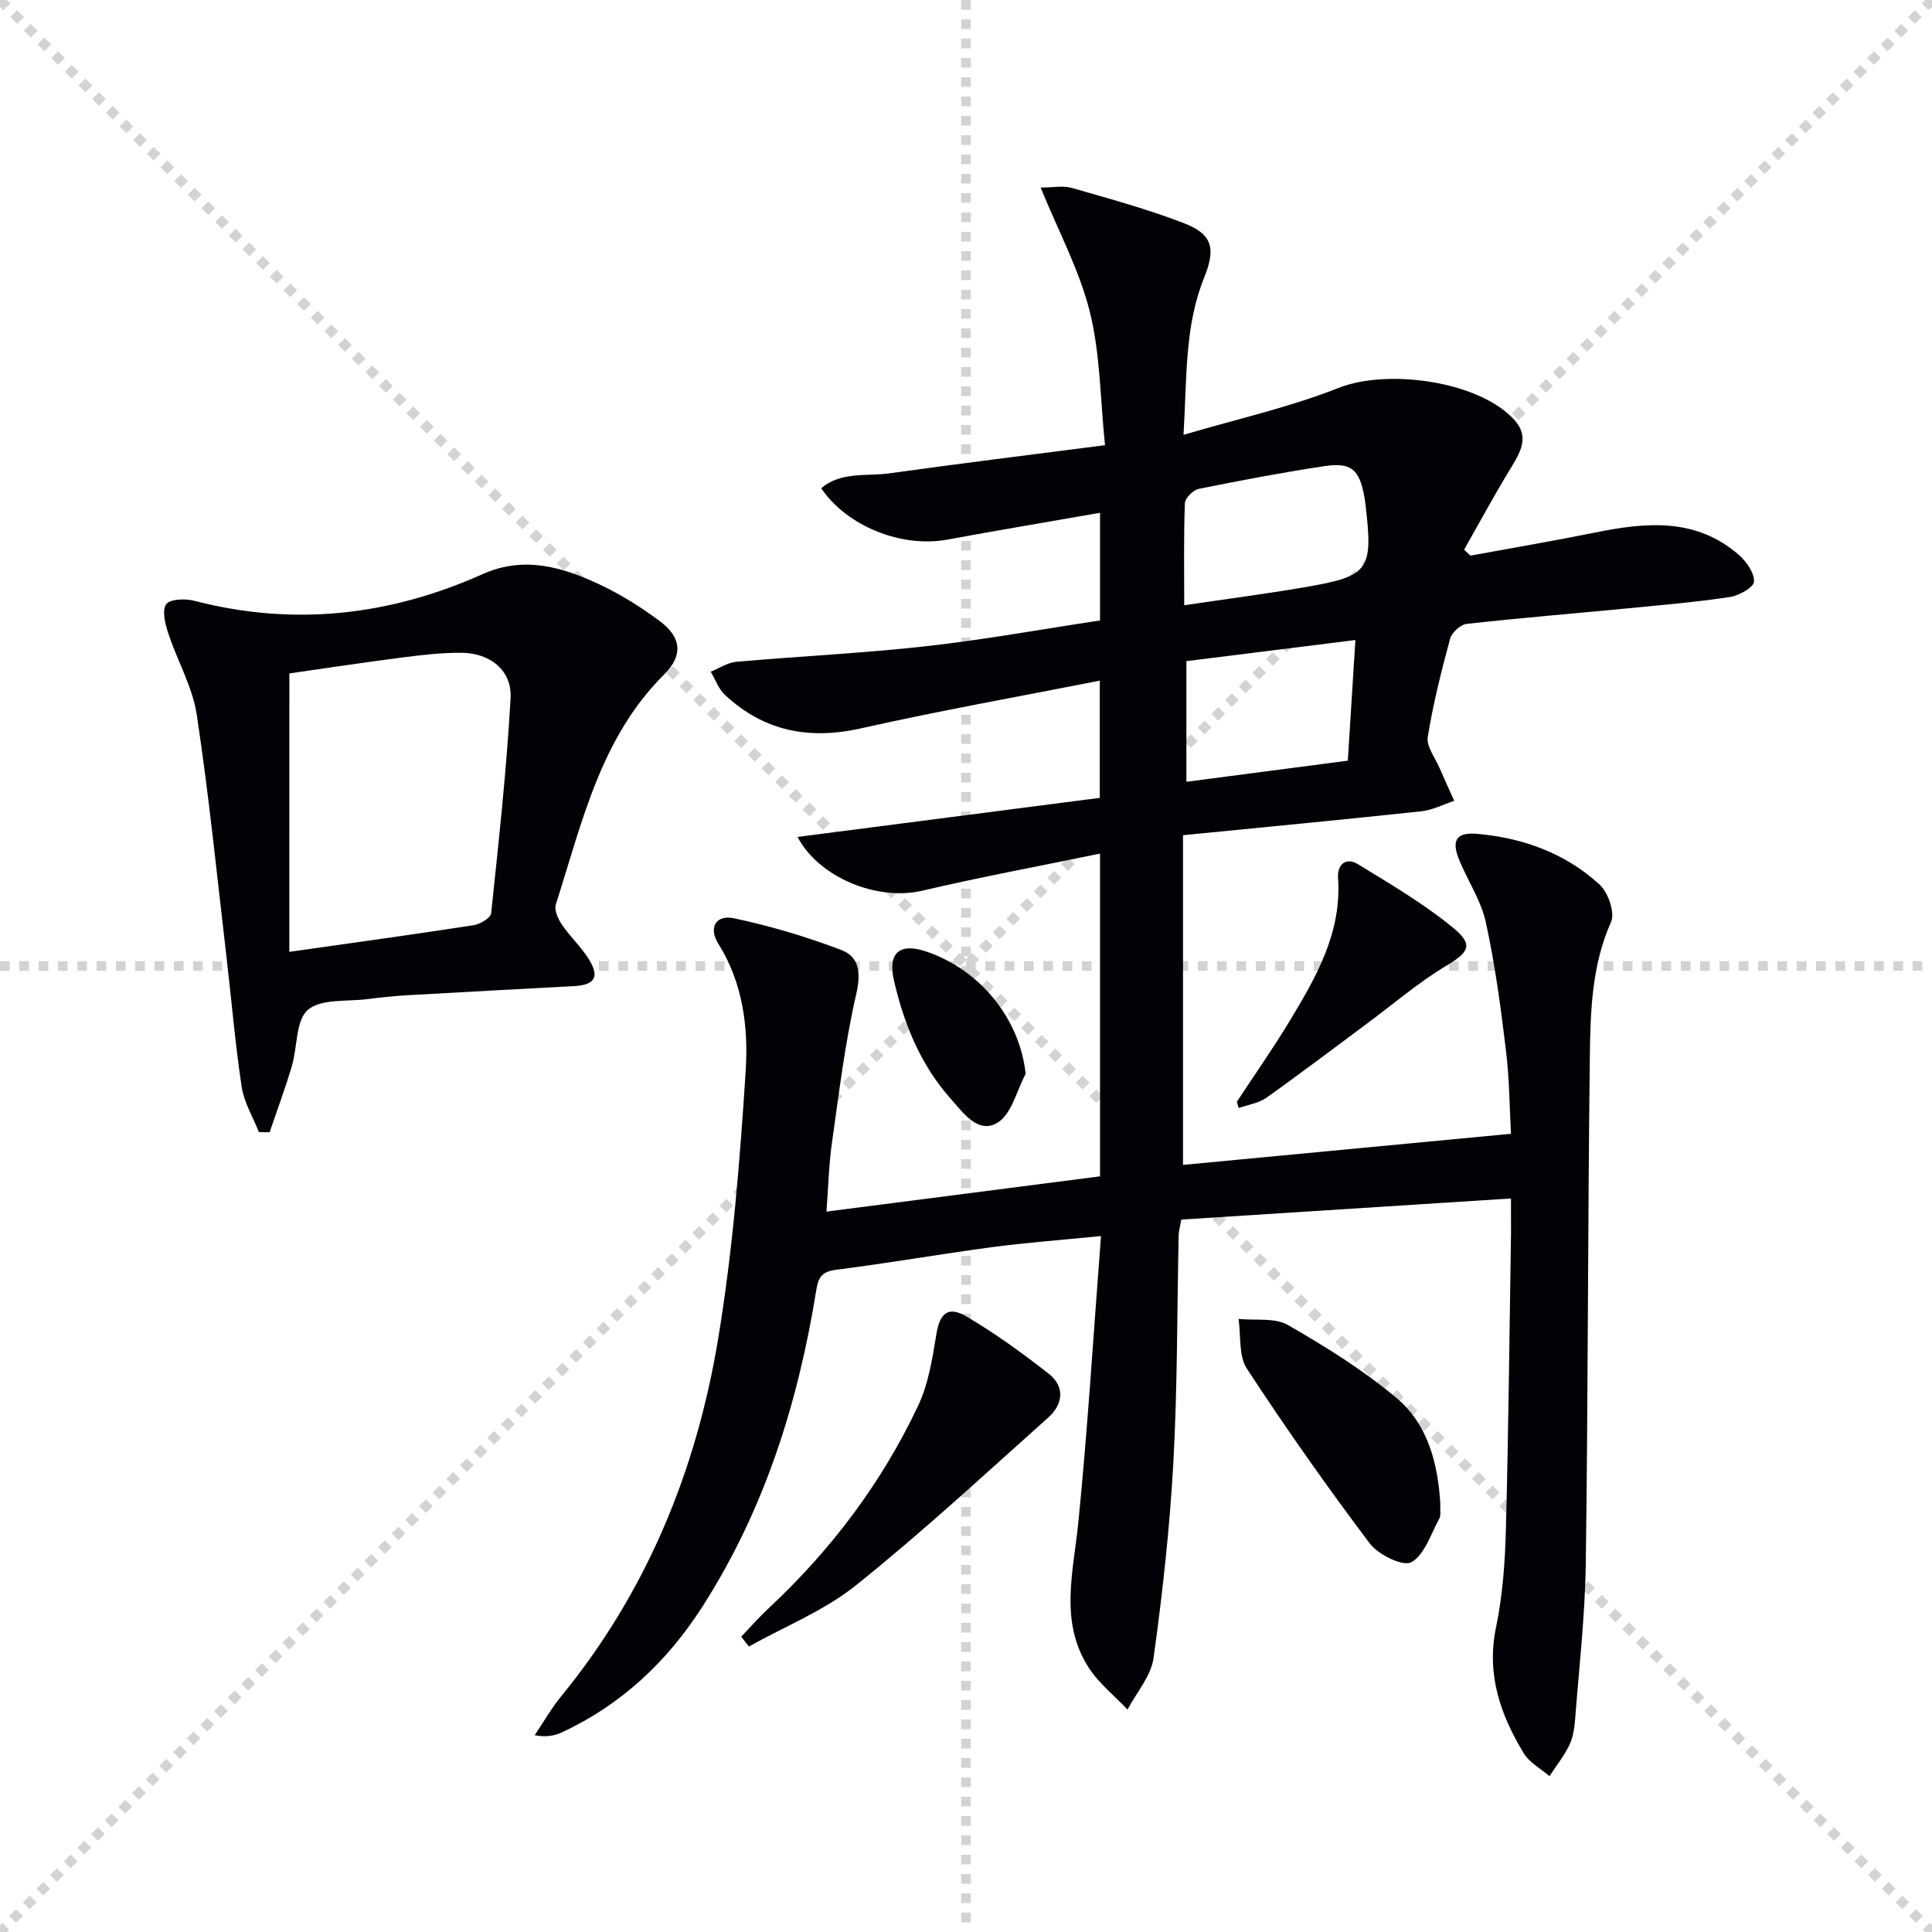
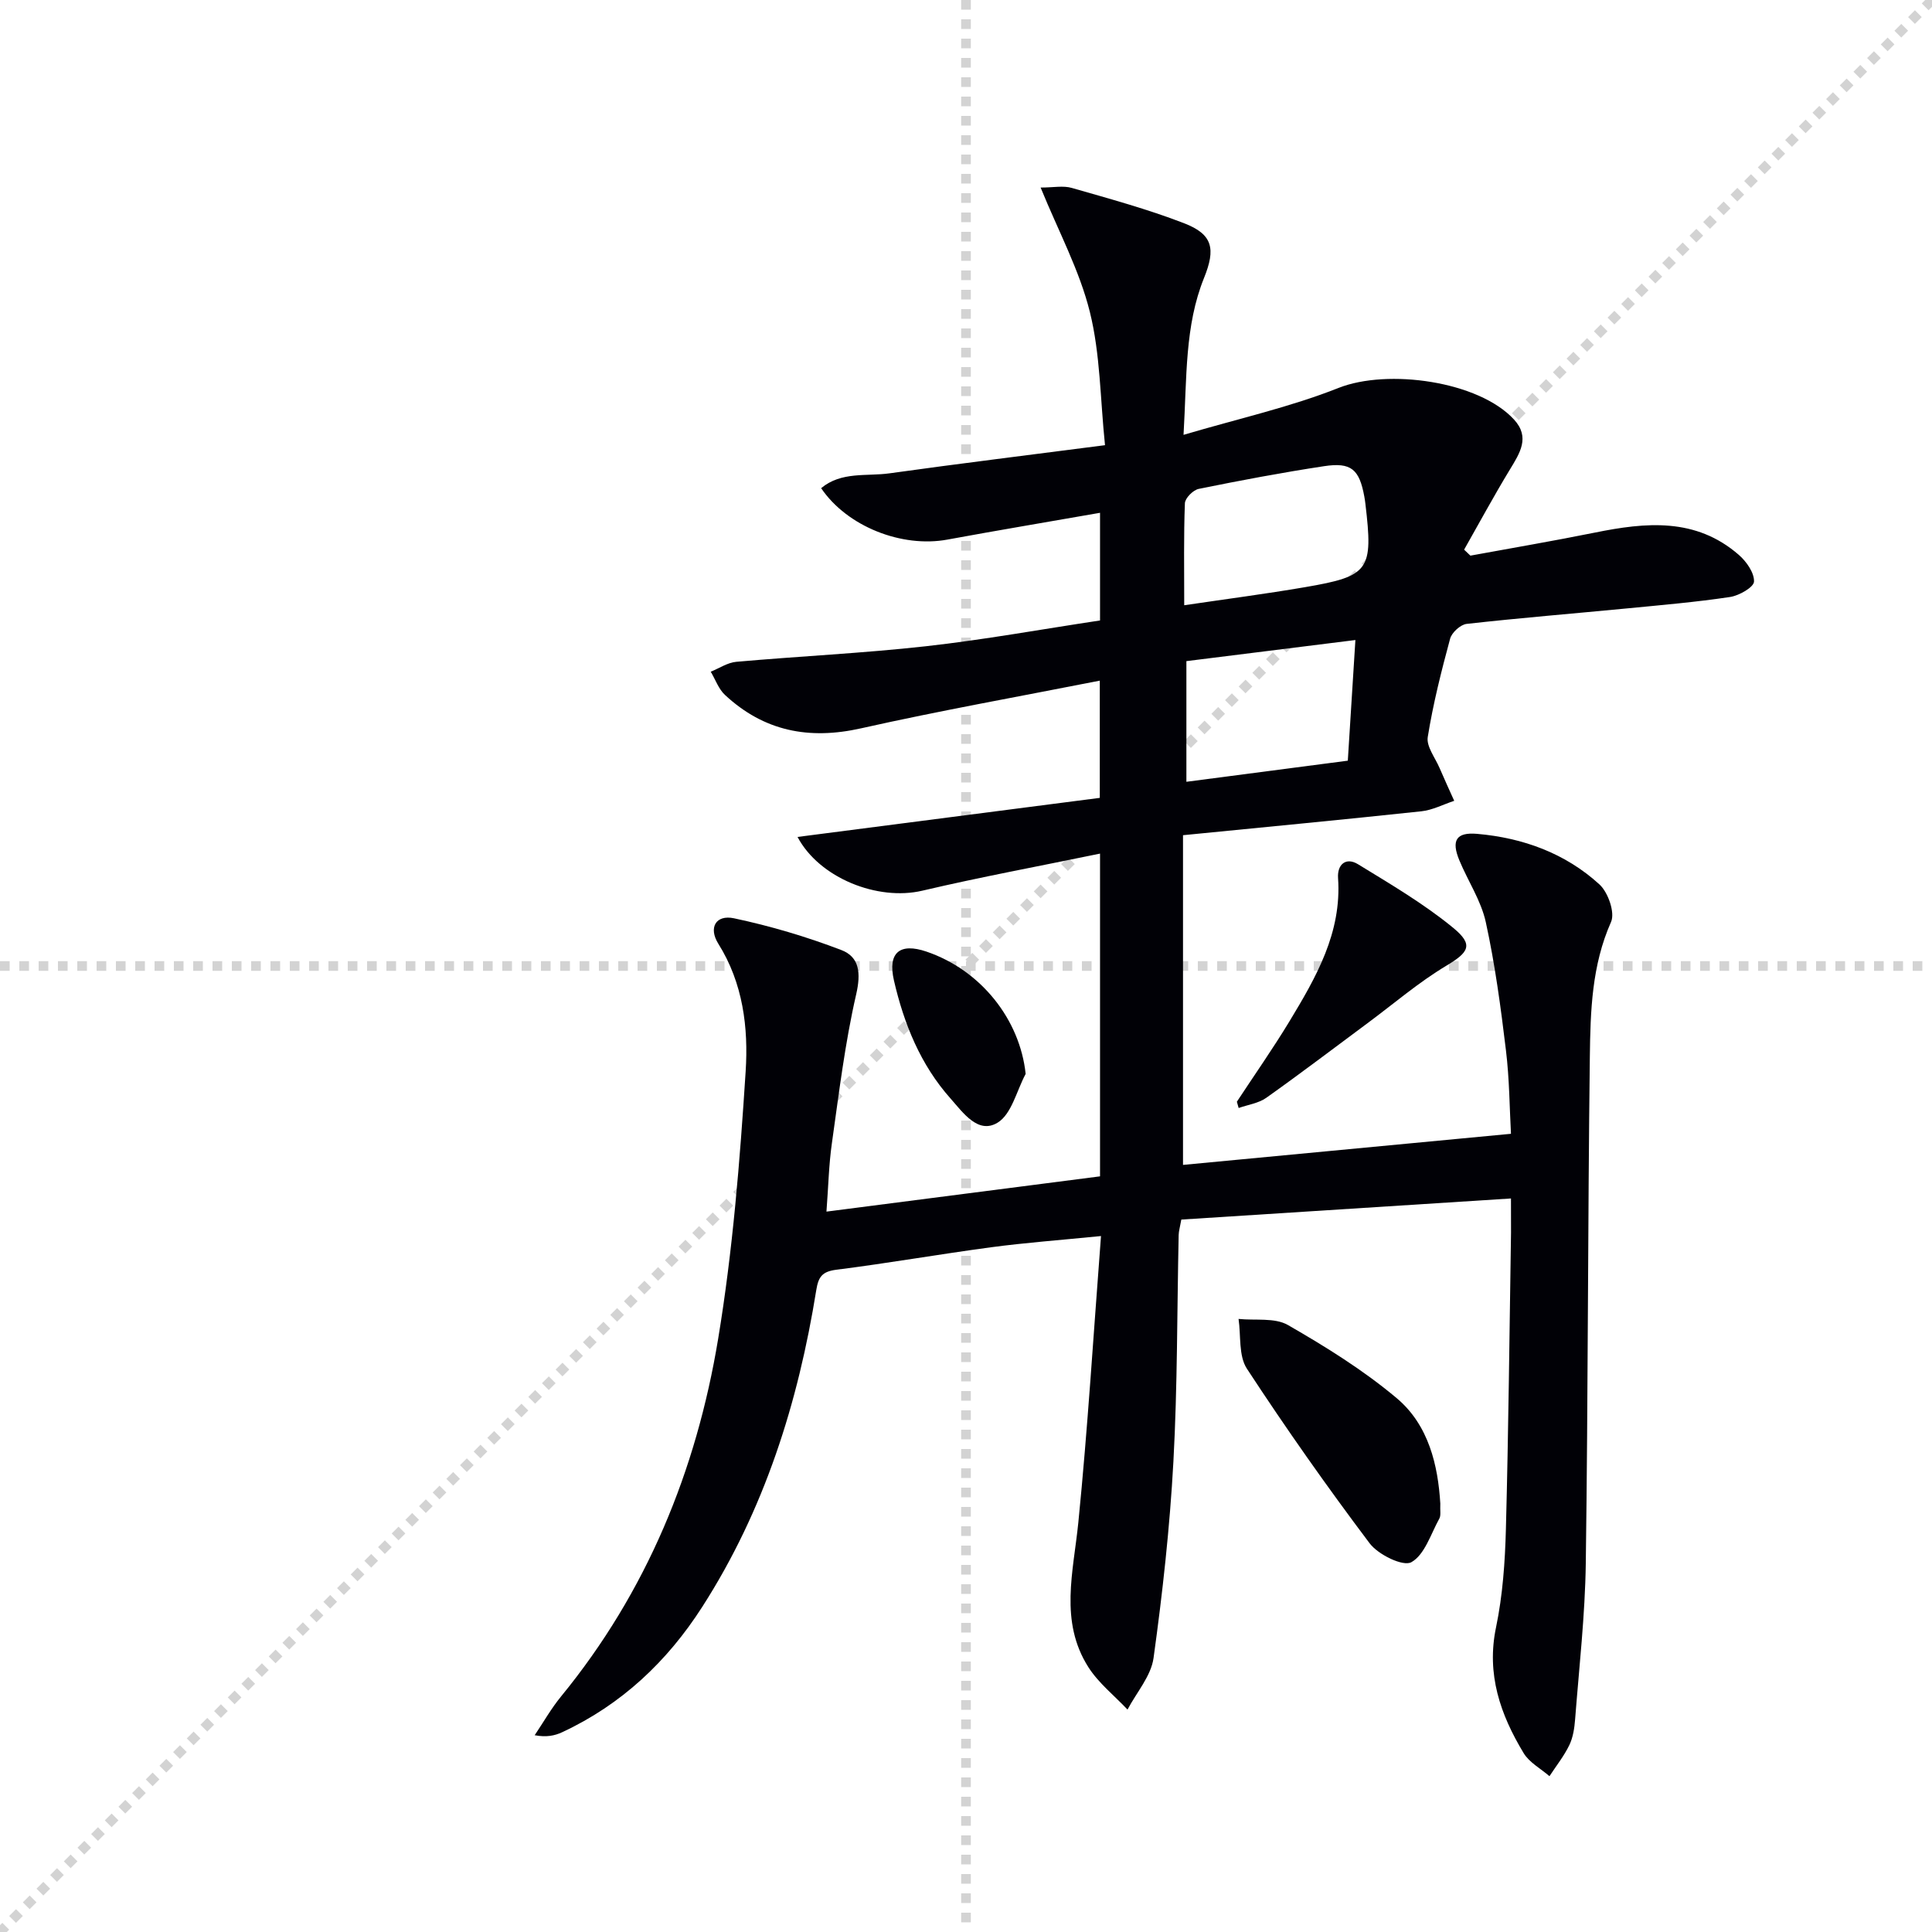
<svg xmlns="http://www.w3.org/2000/svg" enable-background="new 0 0 400 400" viewBox="0 0 400 400">
  <g stroke="lightgray" stroke-dasharray="1,1" stroke-width="1" transform="scale(2, 2)">
-     <line x1="0" y1="0" x2="200" y2="200" />
    <line x1="200" y1="0" x2="0" y2="200" />
    <line x1="100" y1="0" x2="100" y2="200" />
    <line x1="0" y1="100" x2="200" y2="100" />
  </g>
  <g fill="#010106">
    <path d="m312.83 248.13c-23.23 1.49-45.73 2.93-68.25 4.37-.29 1.62-.53 2.4-.55 3.2-.34 15.64-.24 31.31-1.09 46.92-.74 13.59-2.24 27.16-4.11 40.65-.52 3.74-3.52 7.13-5.39 10.68-2.74-2.91-6-5.48-8.11-8.79-6.04-9.51-3.09-19.75-2.07-29.98 1.94-19.45 3.13-38.97 4.69-59.27-8.63.86-15.71 1.38-22.73 2.32-10.69 1.43-21.33 3.3-32.03 4.65-2.94.37-3.74 1.43-4.19 4.22-3.75 23.33-10.74 45.54-23.61 65.59-7.25 11.31-16.72 20.23-29 25.95-1.55.72-3.27 1.08-5.69.62 1.81-2.69 3.42-5.54 5.47-8.04 17.73-21.65 28-46.75 32.51-74 3.03-18.29 4.51-36.89 5.7-55.41.58-9.02-.53-18.25-5.66-26.42-2.08-3.32-.52-6.06 3.24-5.27 7.55 1.6 15.03 3.82 22.24 6.58 3.76 1.44 4.07 4.79 3.06 9.18-2.33 10.13-3.57 20.53-5.03 30.84-.63 4.4-.72 8.88-1.12 14.13 19.14-2.47 37.79-4.87 56.64-7.3 0-22.16 0-43.9 0-66.82-12.58 2.6-24.76 4.85-36.81 7.68-9.21 2.16-21.29-2.6-25.82-11.13 20.85-2.7 41.59-5.38 62.58-8.09 0-8.27 0-16.03 0-24.27-16.63 3.28-33.1 6.21-49.42 9.87-10.79 2.43-20.11.6-28.18-6.91-1.33-1.23-1.98-3.19-2.95-4.81 1.76-.71 3.48-1.89 5.29-2.05 13.07-1.16 26.2-1.77 39.24-3.22 12.01-1.34 23.92-3.51 36.07-5.34 0-7.61 0-14.86 0-22.29-10.73 1.88-21.19 3.63-31.62 5.55-9.4 1.73-20.73-2.69-26.12-10.65 4.19-3.5 9.42-2.41 14.13-3.07 14.46-2.02 28.96-3.8 44.64-5.83-1-9.61-.97-18.87-3.14-27.59-2.14-8.62-6.5-16.69-10.19-25.75 2.64 0 4.69-.44 6.46.08 7.8 2.24 15.66 4.38 23.22 7.3 5.99 2.31 6.59 5.3 4.15 11.34-4 9.92-3.54 20.41-4.24 32.48 11.39-3.37 22.05-5.73 32.08-9.71 10.16-4.03 29.03-1.43 36.35 6.55 3.37 3.67 1.19 6.96-.88 10.37-3.3 5.43-6.32 11.03-9.46 16.56.43.41.86.83 1.3 1.24 8.59-1.58 17.2-3.04 25.76-4.77 10.54-2.14 20.89-3.15 29.8 4.6 1.58 1.37 3.23 3.71 3.16 5.54-.04 1.16-3.08 2.91-4.96 3.19-7.05 1.06-14.18 1.67-21.29 2.36-11.08 1.07-22.18 1.97-33.24 3.21-1.28.14-3.09 1.79-3.43 3.07-1.82 6.72-3.53 13.5-4.63 20.36-.31 1.94 1.52 4.25 2.43 6.37.98 2.29 2.03 4.56 3.05 6.83-2.27.75-4.48 1.92-6.8 2.17-16.18 1.73-32.37 3.27-49.35 4.95v68.26c22.16-2.1 44.61-4.23 67.9-6.44-.29-5.19-.31-11.28-1.04-17.28-1.07-8.89-2.26-17.8-4.17-26.53-.97-4.45-3.69-8.5-5.47-12.79-1.72-4.13-.67-5.88 3.67-5.5 9.5.83 18.26 4.01 25.33 10.47 1.79 1.64 3.26 5.84 2.4 7.77-4 8.99-4.27 18.46-4.39 27.87-.43 34.97-.36 69.95-.84 104.92-.15 10.77-1.38 21.54-2.21 32.3-.14 1.8-.42 3.72-1.19 5.32-1.1 2.28-2.72 4.31-4.12 6.45-1.82-1.58-4.18-2.83-5.36-4.8-4.81-7.97-7.73-16.31-5.7-26.03 1.38-6.63 1.86-13.52 2.04-20.31.54-20.47.74-40.94 1.06-61.41.01-1.79-.01-3.6-.01-7.06zm-67.65-122.82c8.71-1.29 16.88-2.35 24.99-3.74 13.37-2.29 14.16-3.48 12.52-17.27-.06-.5-.13-.99-.22-1.48-1.03-5.65-2.71-7.16-8.35-6.3-8.69 1.32-17.33 2.95-25.94 4.7-1.15.23-2.82 1.91-2.86 2.97-.26 6.78-.14 13.58-.14 21.12zm35.44 7.2c-12.07 1.51-23.66 2.96-34.99 4.37v24.98c11.3-1.48 22.12-2.89 33.42-4.37.53-8.43 1.04-16.61 1.57-24.98z" />
-     <path d="m53.6 234.38c-1.23-3.11-3.07-6.12-3.56-9.34-1.34-8.84-2.08-17.78-3.12-26.67-1.97-16.8-3.65-33.65-6.18-50.37-.87-5.78-4.03-11.19-5.89-16.85-.64-1.94-1.35-4.7-.45-6.04.73-1.09 3.95-1.21 5.8-.73 20.6 5.35 40.45 3.11 59.71-5.51 8.62-3.86 16.64-1.45 24.42 2.23 4.32 2.05 8.46 4.65 12.3 7.52 4.46 3.33 4.82 7.1.9 10.99-13.27 13.19-17.03 30.8-22.45 47.62-.37 1.16.45 3 1.24 4.18 1.67 2.47 3.92 4.55 5.51 7.05 2.38 3.75 1.38 5.47-2.94 5.7-11.45.62-22.89 1.22-34.34 1.88-2.82.16-5.63.45-8.43.81-4.24.55-9.61-.12-12.37 2.22-2.55 2.17-2.14 7.68-3.32 11.63-1.37 4.62-3.05 9.14-4.6 13.71-.72.01-1.47-.01-2.23-.03zm6.3-37.31c13.59-1.93 25.89-3.62 38.16-5.52 1.35-.21 3.53-1.51 3.63-2.48 1.56-14.82 3.19-29.66 4.02-44.53.32-5.74-4.23-9.34-10.16-9.39-4.13-.03-8.28.46-12.38.99-7.99 1.03-15.96 2.24-23.26 3.28-.01 19.42-.01 38.15-.01 57.65z" />
-     <path d="m153.46 338.85c1.9-1.97 3.71-4.04 5.71-5.91 12.91-12.04 23.38-25.94 30.91-41.88 2.13-4.51 2.96-9.73 3.77-14.73.69-4.33 2.34-6.04 6.2-3.79 5.97 3.49 11.61 7.61 17.07 11.87 3.44 2.69 2.96 6.35-.08 9.07-13.14 11.73-26.08 23.73-39.81 34.73-6.56 5.26-14.73 8.52-22.18 12.68-.53-.68-1.06-1.36-1.59-2.04z" />
    <path d="m298.2 311.28c-.07 1.49.16 2.47-.2 3.12-1.77 3.2-3.04 7.51-5.8 9.04-1.72.95-6.85-1.56-8.62-3.9-8.86-11.76-17.35-23.83-25.42-36.16-1.75-2.67-1.22-6.83-1.73-10.31 3.44.36 7.48-.31 10.22 1.26 7.84 4.51 15.63 9.35 22.53 15.15 6.64 5.59 8.54 13.94 9.02 21.8z" />
    <path d="m256.08 228.1c3.64-5.54 7.45-10.97 10.88-16.63 5.52-9.13 10.86-18.36 10.07-29.69-.19-2.8 1.63-4.38 4.13-2.85 6.74 4.13 13.62 8.17 19.7 13.16 4.34 3.56 3.2 5.09-1.46 7.88-5.65 3.39-10.72 7.74-16.03 11.69-7.05 5.23-14.04 10.55-21.2 15.63-1.6 1.13-3.79 1.43-5.72 2.11-.12-.44-.24-.87-.37-1.3z" />
    <path d="m212.35 222.34c-1.87 3.48-2.91 8.35-5.83 10.11-4.03 2.43-7.14-2.11-9.71-5-6.23-6.99-9.66-15.48-11.73-24.46-1.33-5.8 1.24-7.84 6.74-5.97 11.32 3.86 19.35 14.1 20.53 25.32z" />
  </g>
</svg>